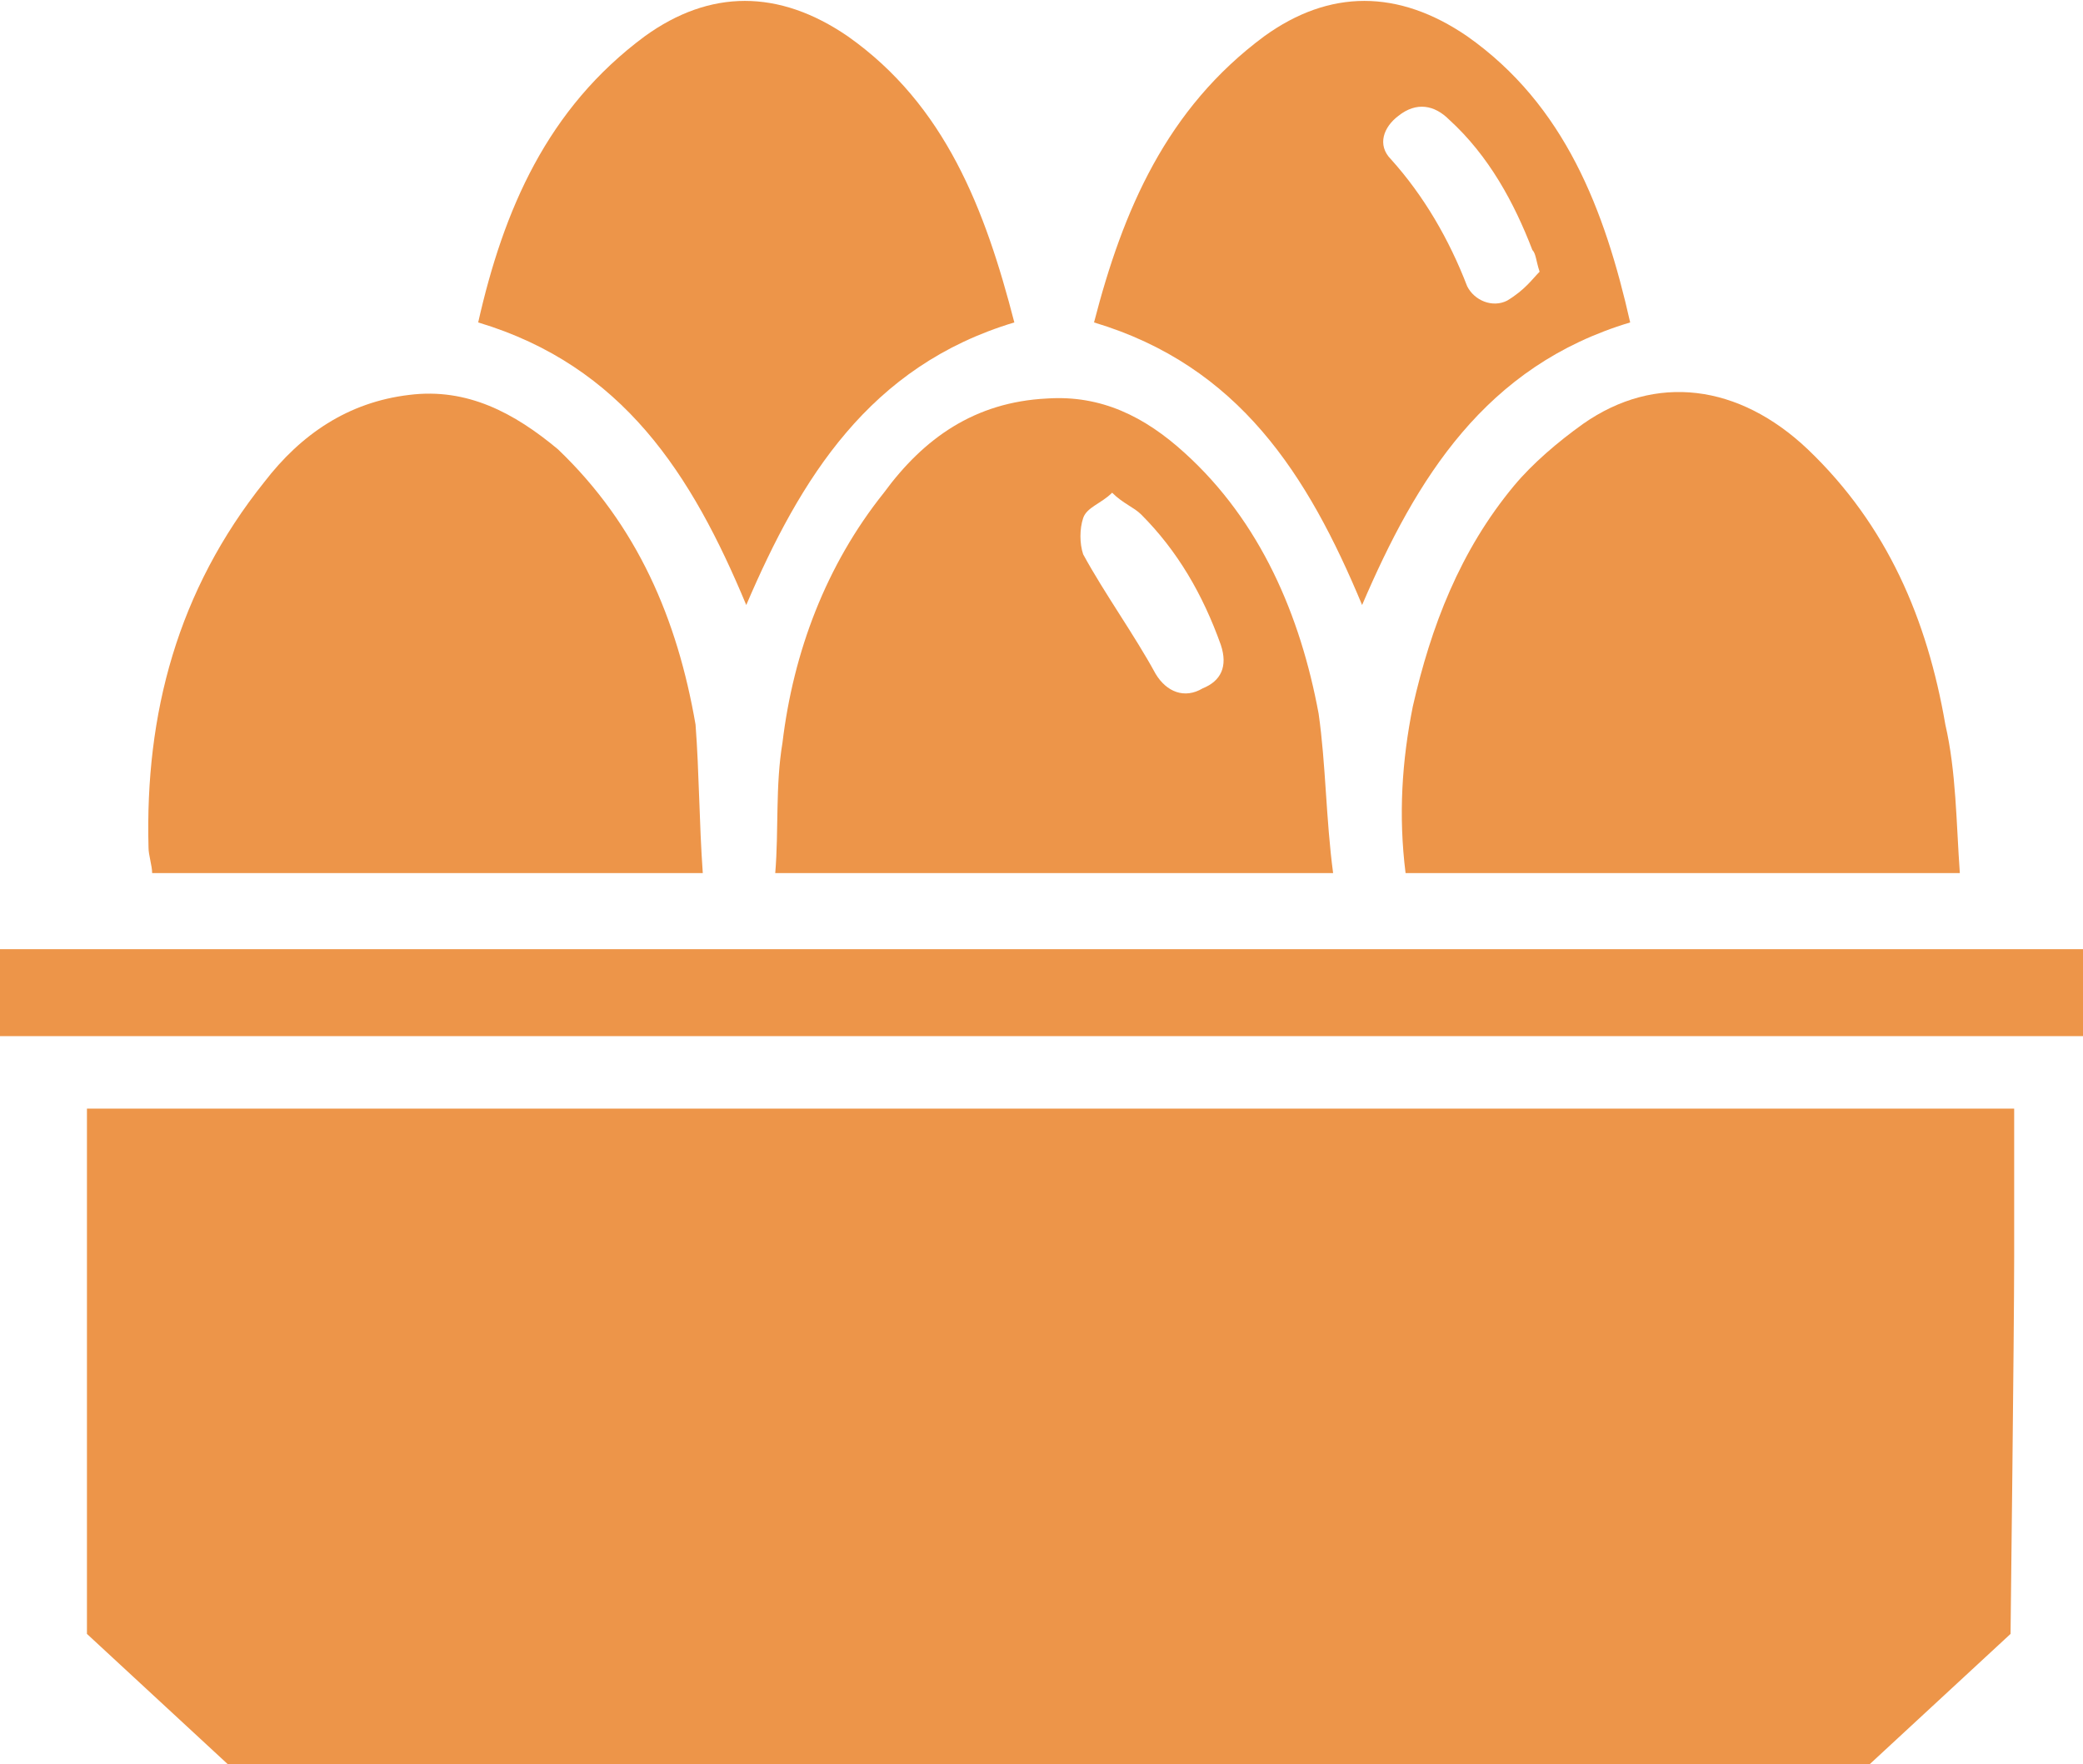
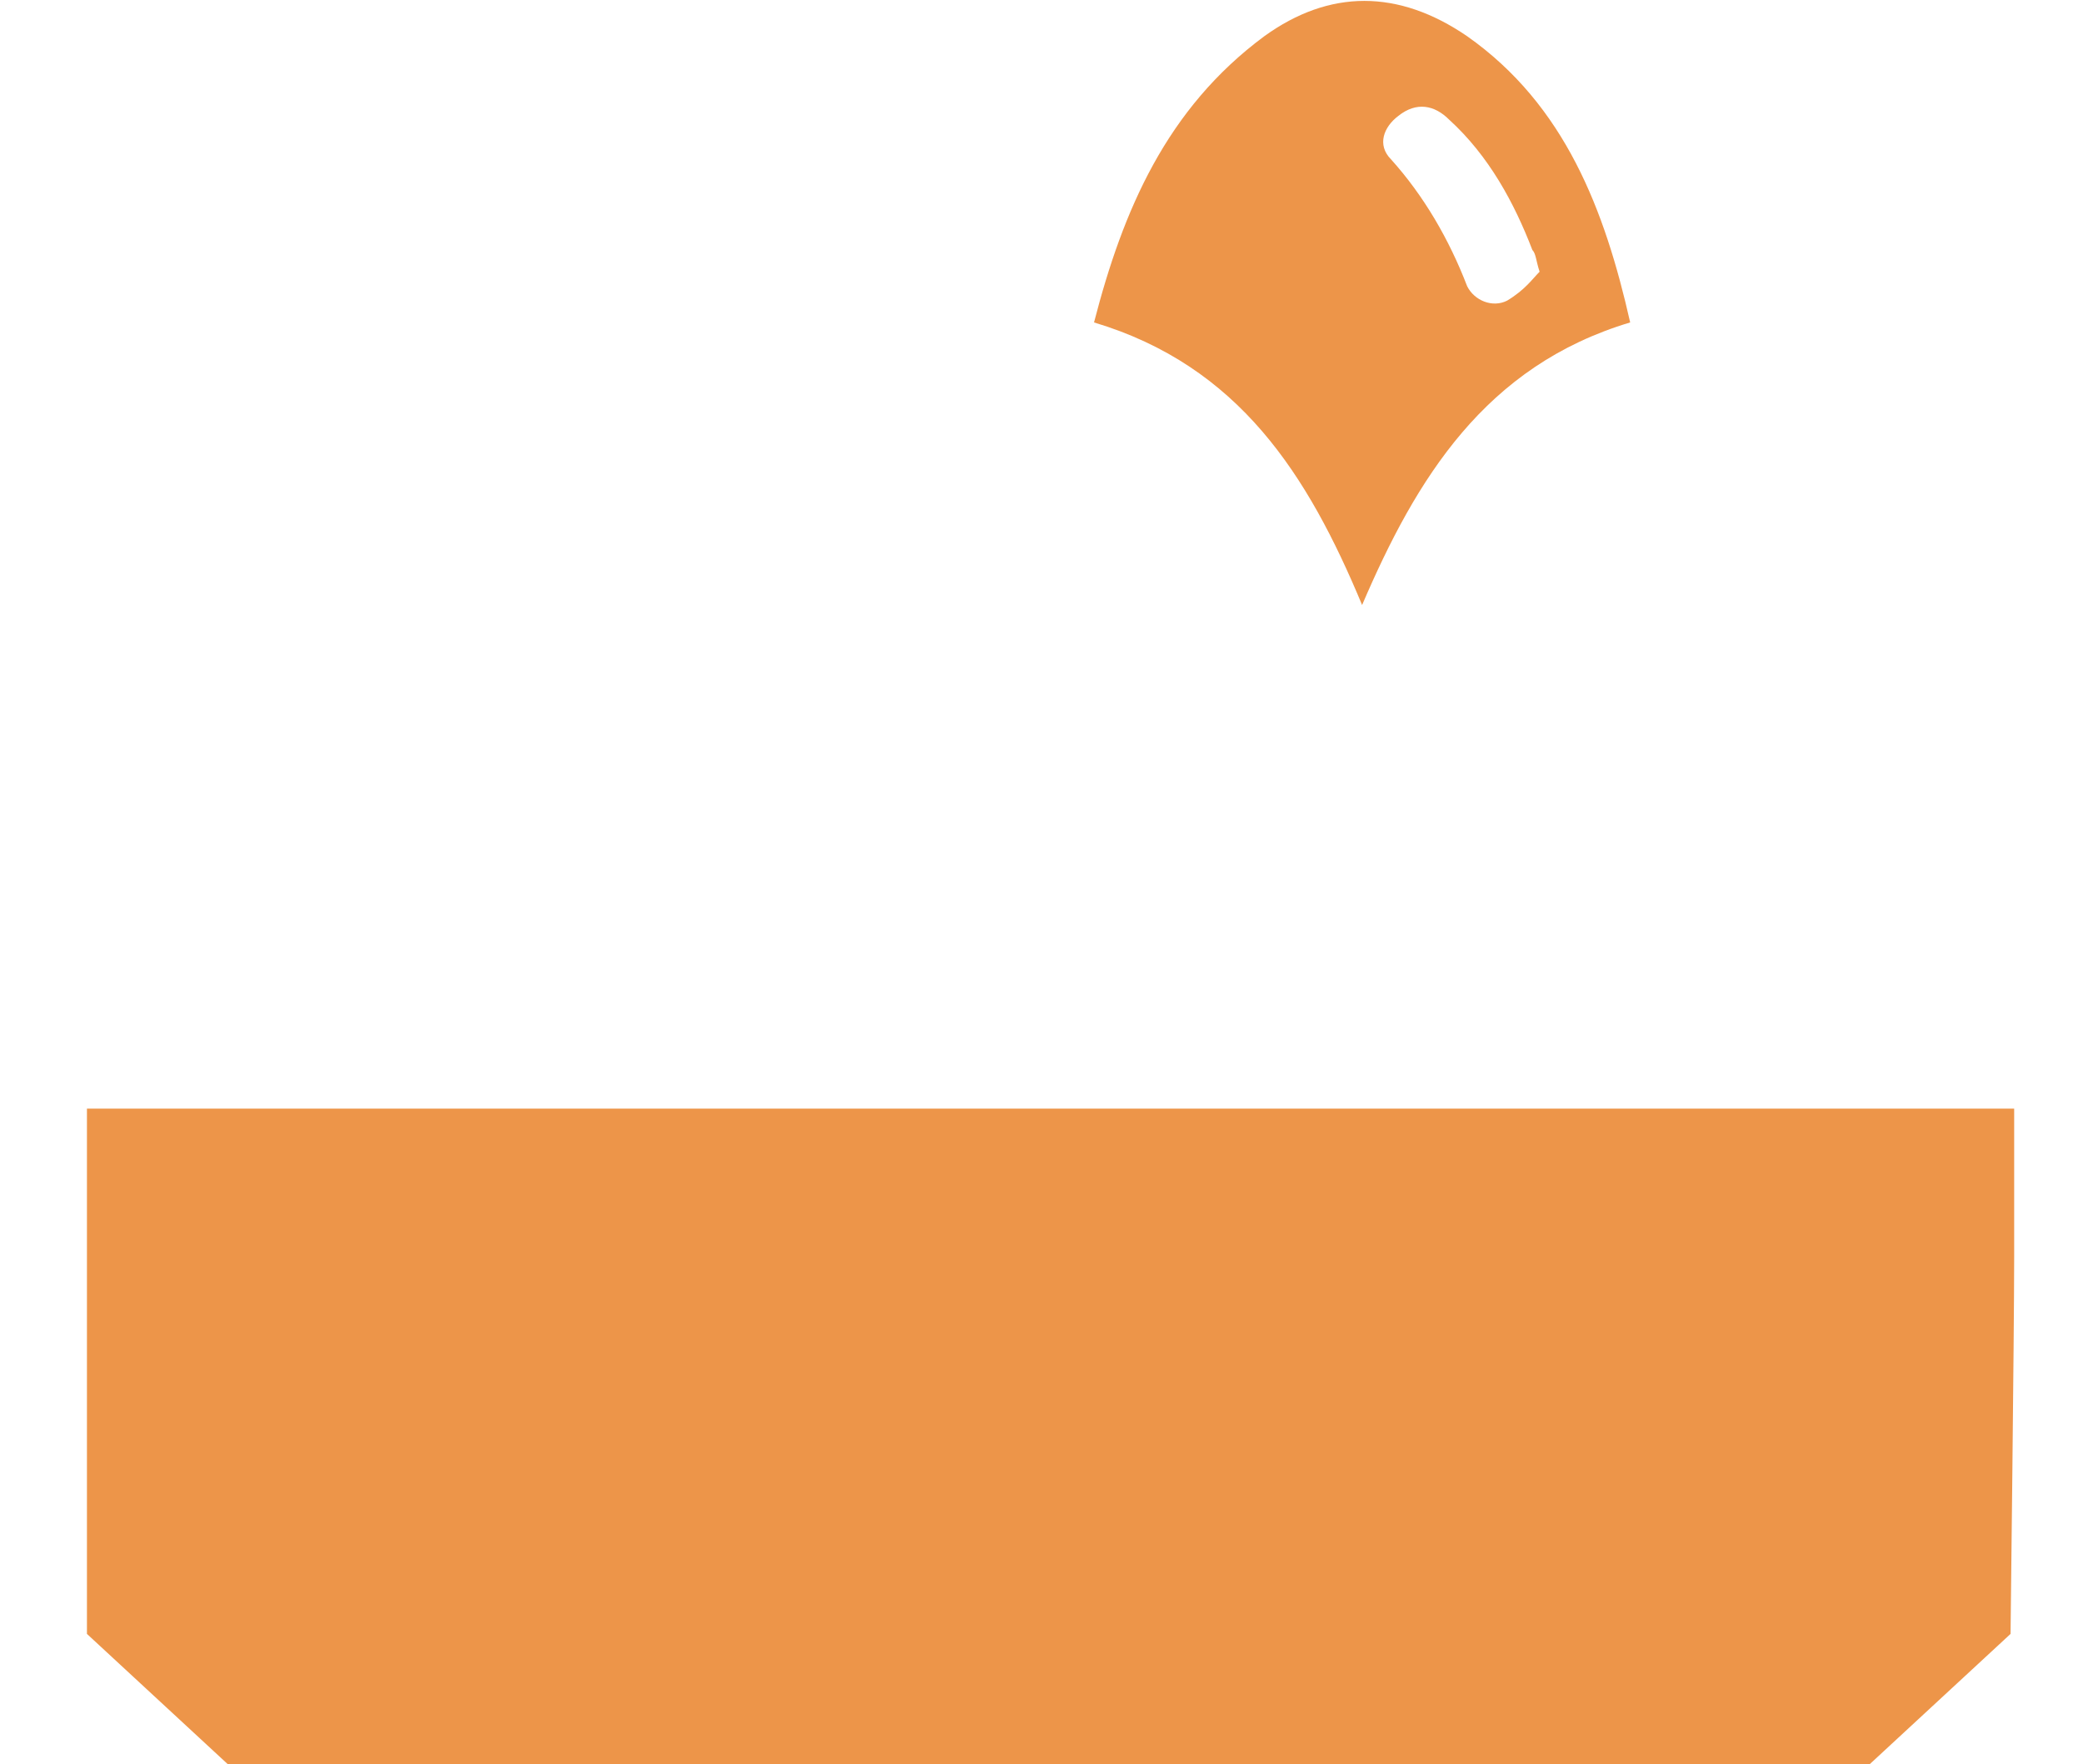
<svg xmlns="http://www.w3.org/2000/svg" version="1.1" id="Calque_1" x="0px" y="0px" viewBox="0 0 57.5 48.7" style="enable-background:new 0 0 57.5 48.7;" xml:space="preserve">
  <style type="text/css">
	.st0{fill:#ED9549;}
</style>
  <g>
-     <path class="st0" d="M19.4,24.1c-5.2,0-10.2,0-15.2,0c0-0.2-0.1-0.5-0.1-0.7C4,19.7,4.9,16.3,7.3,13.3c1-1.3,2.3-2.2,4-2.4   c1.6-0.2,2.9,0.5,4.1,1.5c2.2,2.1,3.3,4.7,3.8,7.6C19.3,21.3,19.3,22.7,19.4,24.1z" />
-     <path class="st0" d="M54.1,24.1c-5.2,0-10.2,0-15.3,0c-0.2-1.6-0.1-3.1,0.2-4.6c0.5-2.2,1.3-4.3,2.8-6.1c0.5-0.6,1.2-1.2,1.9-1.7   c2-1.4,4.3-1.1,6.2,0.7c2.2,2.1,3.3,4.7,3.8,7.6C54,21.3,54,22.7,54.1,24.1z" />
-     <path class="st0" d="M36.8,24.1c-5.2,0-10.2,0-15.4,0c0.1-1.2,0-2.4,0.2-3.6c0.3-2.5,1.2-4.9,2.8-6.9c1.1-1.5,2.5-2.5,4.5-2.6   c1.5-0.1,2.7,0.5,3.8,1.5c2.1,1.9,3.2,4.5,3.7,7.2C36.6,21.1,36.6,22.6,36.8,24.1z M30.7,13.6c-0.3,0.3-0.7,0.4-0.8,0.7   c-0.1,0.3-0.1,0.7,0,1c0.6,1.1,1.4,2.2,2,3.3c0.3,0.5,0.8,0.7,1.3,0.4c0.5-0.2,0.7-0.6,0.5-1.2c-0.5-1.4-1.2-2.6-2.2-3.6   C31.3,14,31,13.9,30.7,13.6z" />
    <path class="st0" d="M45,8.9c-4,1.2-5.9,4.3-7.4,7.8c-1.5-3.6-3.4-6.6-7.4-7.8C31,5.8,32.2,3,34.9,1c1.8-1.3,3.7-1.3,5.6,0   C43.2,2.9,44.3,5.8,45,8.9z M42.5,7.5c-0.1-0.3-0.1-0.5-0.2-0.6c-0.5-1.3-1.2-2.6-2.3-3.6c-0.4-0.4-0.9-0.5-1.4-0.1   c-0.4,0.3-0.6,0.8-0.2,1.2c0.9,1,1.6,2.2,2.1,3.5c0.2,0.4,0.7,0.6,1.1,0.4C42.1,8,42.3,7.7,42.5,7.5z" />
-     <path class="st0" d="M28,8.9c-4,1.2-5.9,4.3-7.4,7.8c-1.5-3.6-3.4-6.6-7.4-7.8C13.9,5.8,15.1,3,17.8,1c1.8-1.3,3.7-1.3,5.6,0   C26.1,2.9,27.2,5.8,28,8.9z" />
    <path class="st0" d="M55.6,34.7c0-1.4,0-2.7,0-4.1c0,0,0,0-0.1,0c-17.7,0-35.3,0-53,0c0,0,0,0-0.1,0c0,1.4,0,2.7,0,4.1c0,0,0,0,0,0   c0,2.1,0,10.4,0,10.4l4,3.7h45.1l4-3.7C55.5,45,55.6,36.8,55.6,34.7C55.6,34.7,55.6,34.7,55.6,34.7z" />
-     <rect y="26.2" class="st0" width="57.5" height="2.4" />
  </g>
</svg>